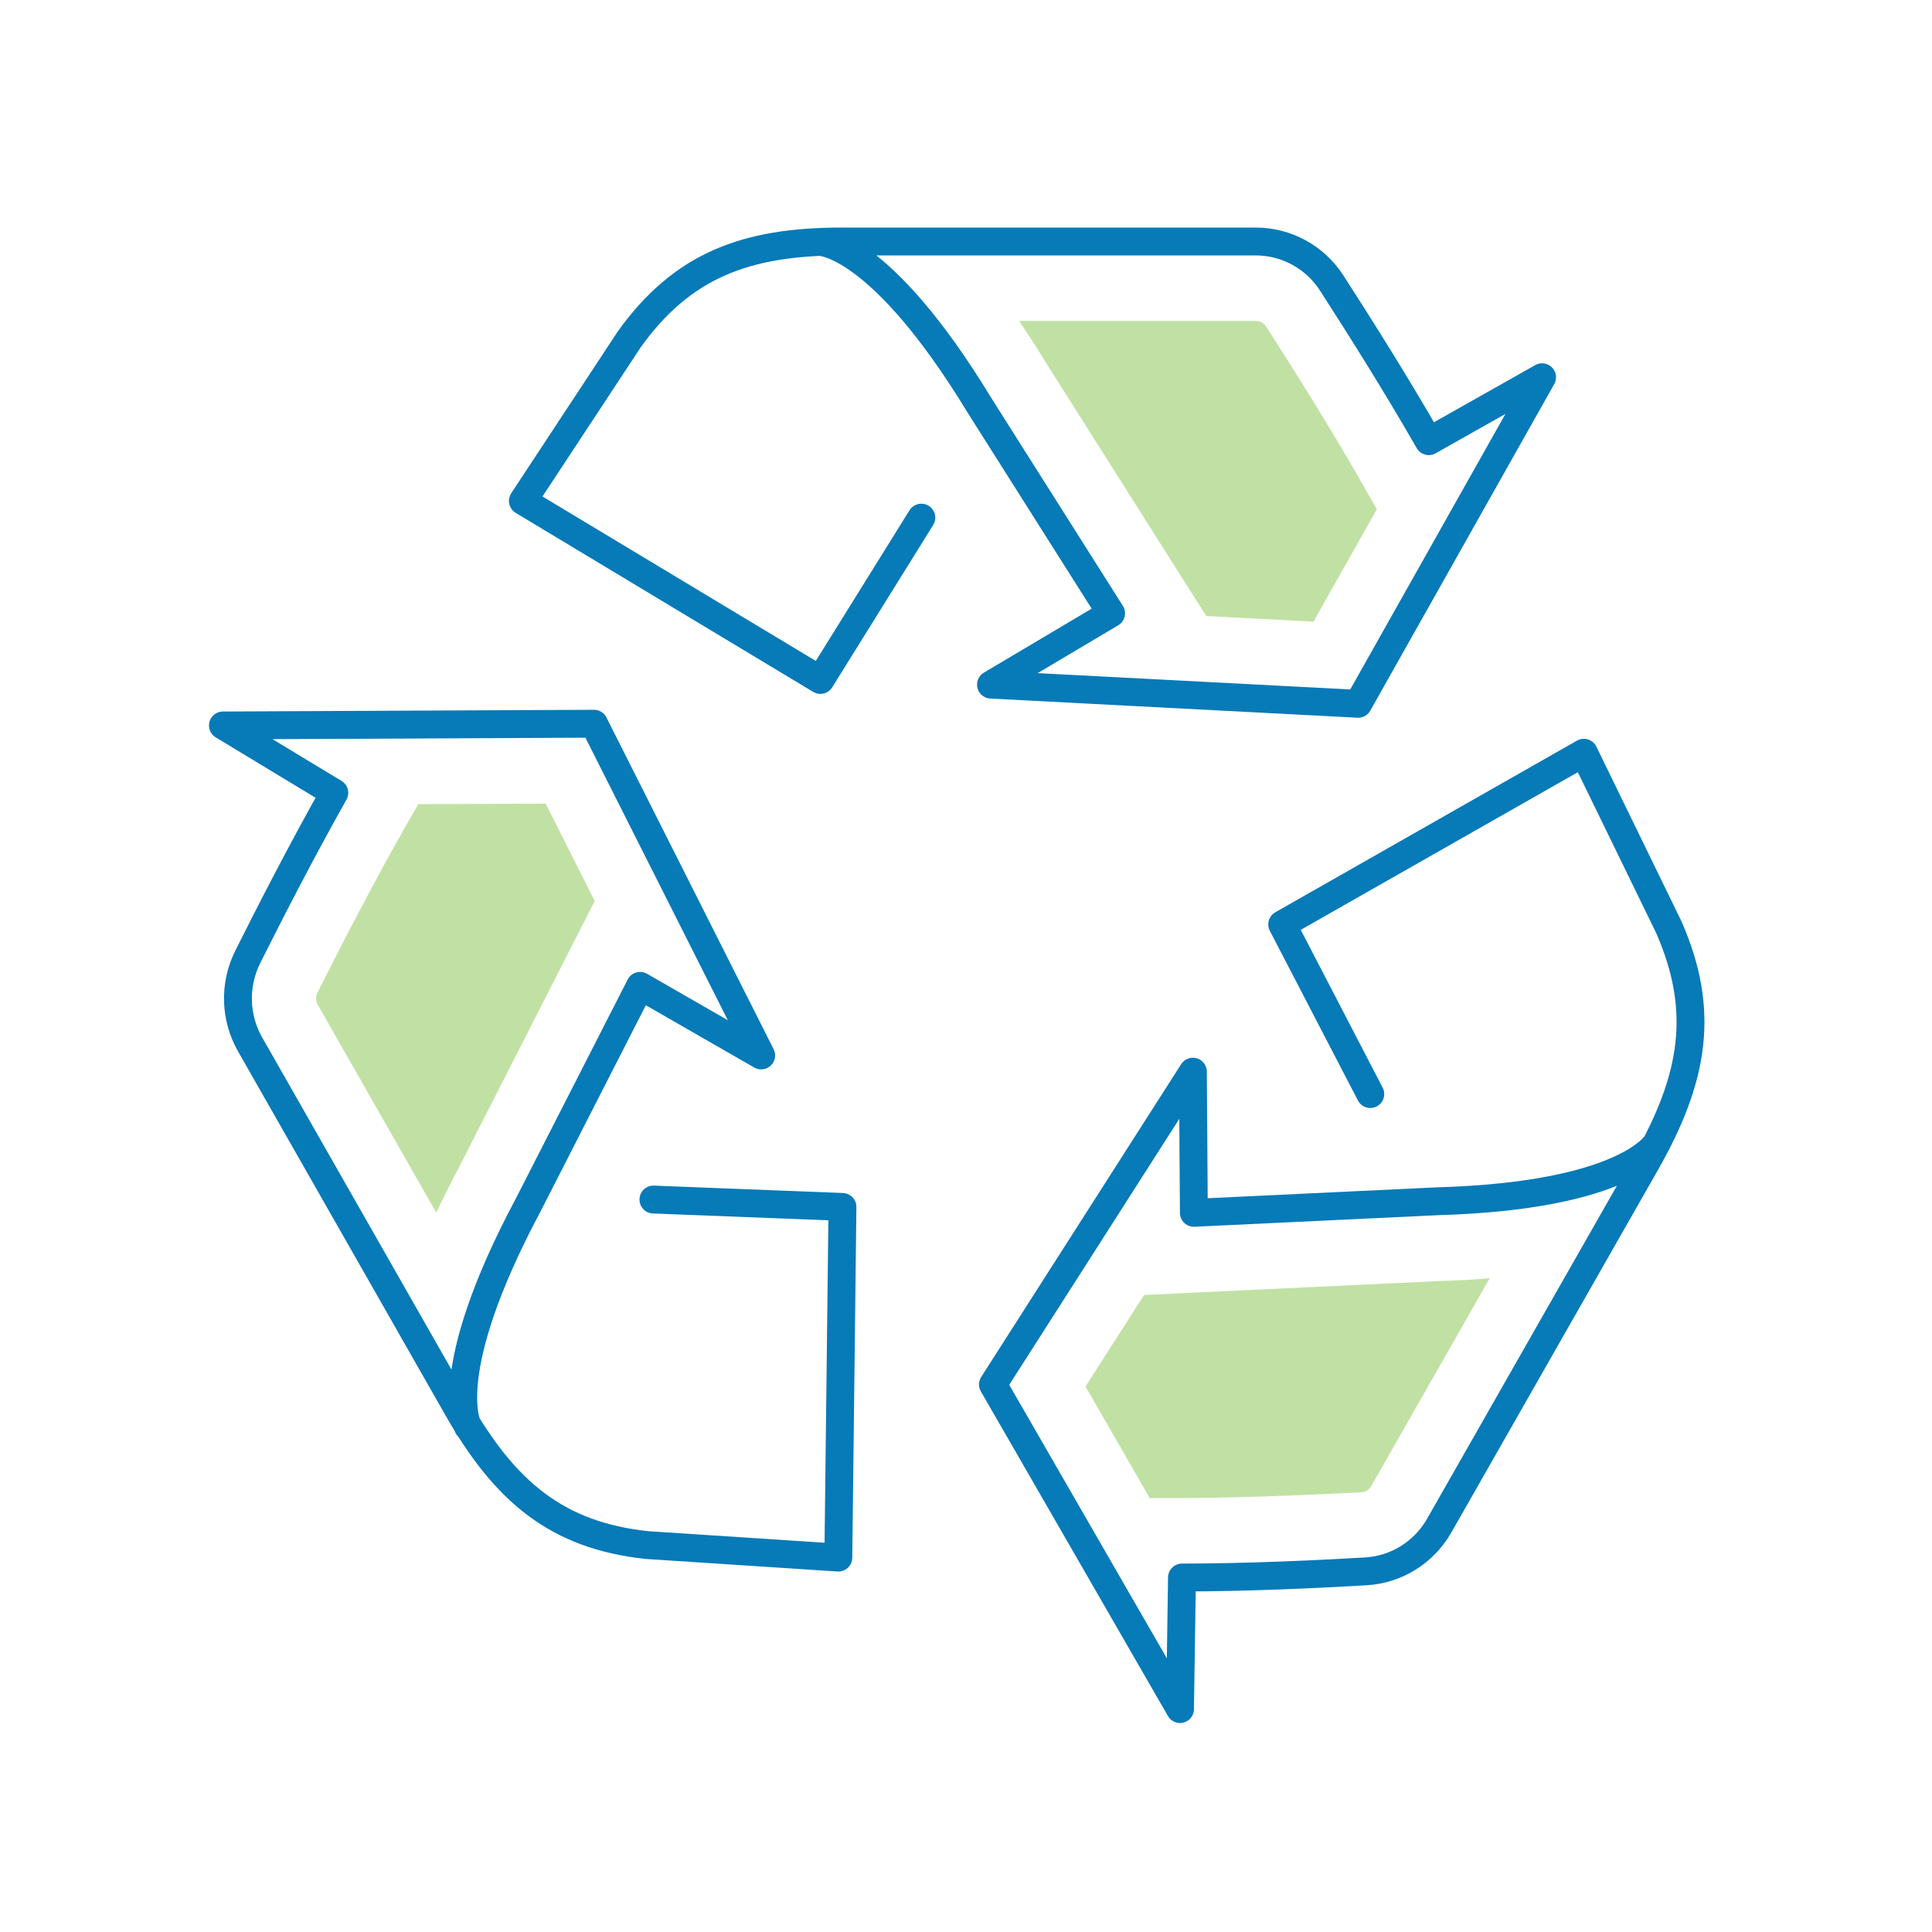
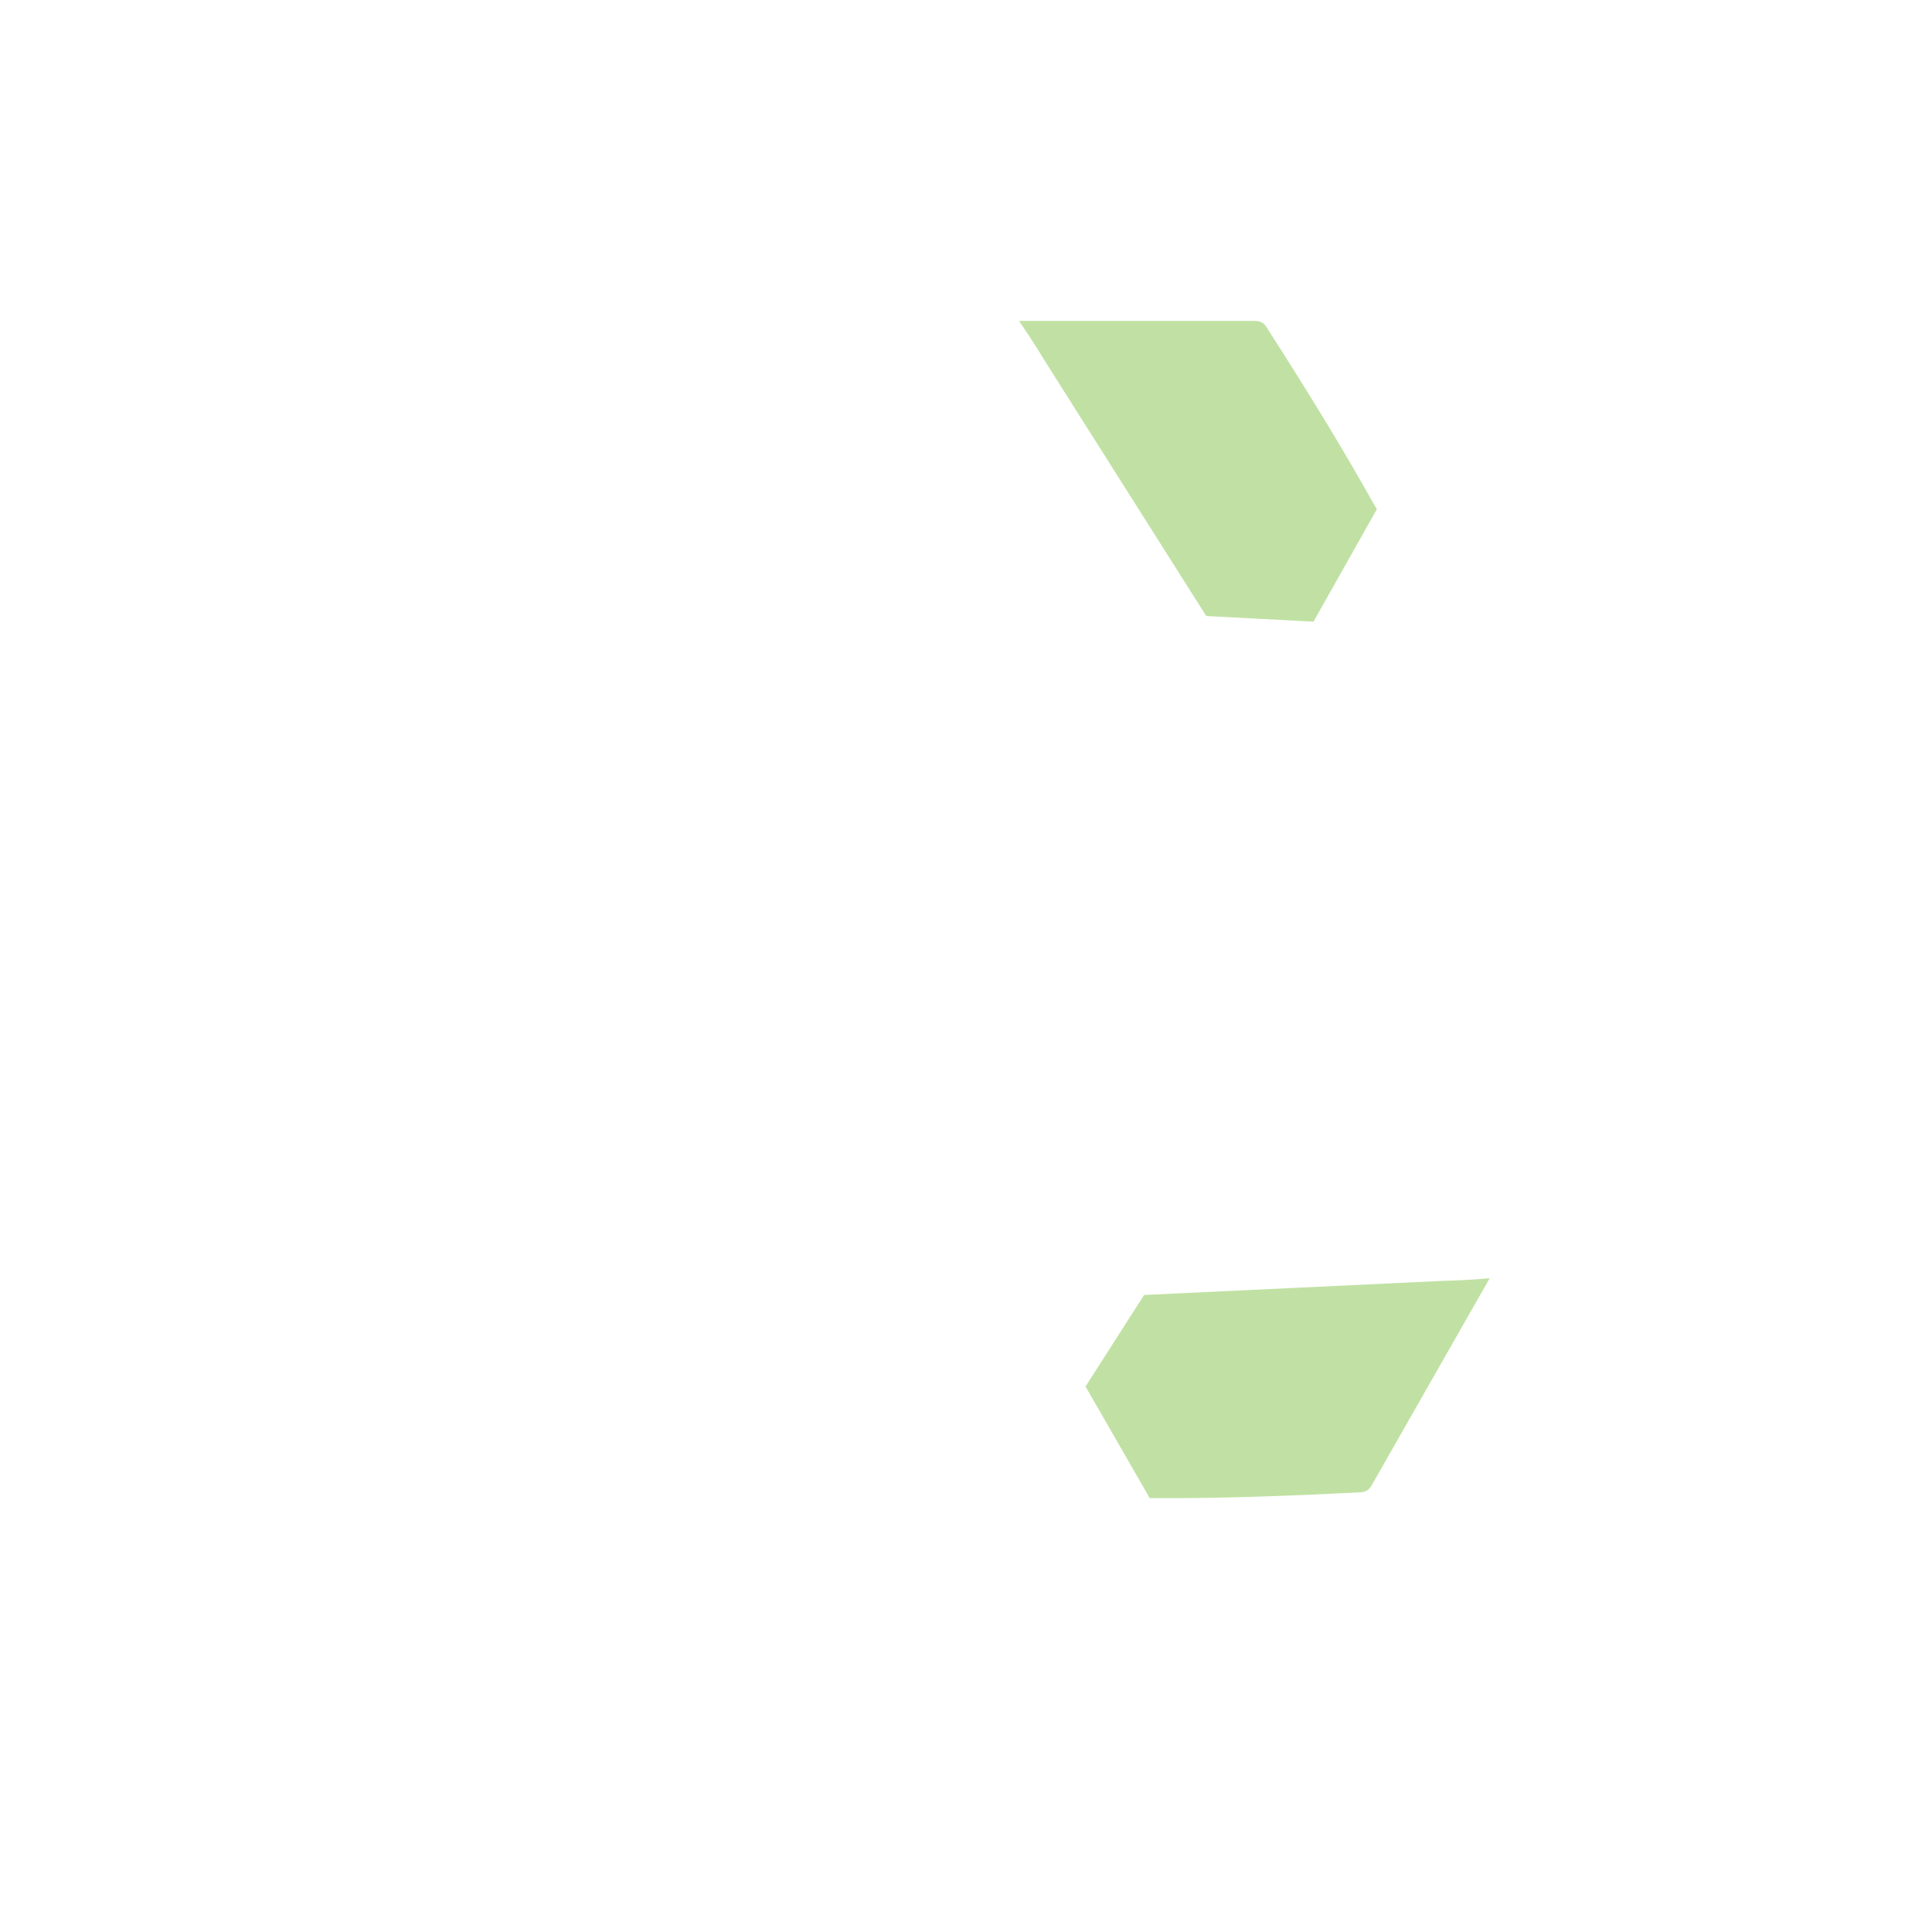
<svg xmlns="http://www.w3.org/2000/svg" width="104" height="104" viewBox="0 0 104 104" fill="none">
-   <path d="M44.148 13.027C44.148 13.027 47.388 13.027 52.731 21.829L59.811 33.015L53.345 36.854L73.109 37.886L83.011 20.307L76.911 23.749C75.134 20.638 73.044 17.342 71.686 15.237C70.784 13.834 69.243 13 67.597 13H45.311C40.125 13 36.728 14.297 33.881 18.255L28.146 26.965L44.161 36.602L49.596 27.865" stroke="#077AB8" stroke-width="1.5" stroke-linecap="round" stroke-linejoin="round" />
-   <path d="M25.194 76.804C25.194 76.804 23.574 73.971 28.433 64.864L34.456 53.069L40.974 56.815L31.974 38.958L12 39.051L17.996 42.678C16.233 45.802 14.456 49.27 13.332 51.52C12.588 53.016 12.64 54.777 13.463 56.22L24.606 75.771C27.192 80.325 30.001 82.654 34.821 83.171L45.128 83.846L45.35 64.969L35.174 64.572" stroke="#077AB8" stroke-width="1.5" stroke-linecap="round" stroke-linejoin="round" />
-   <path d="M89.178 61.541C89.178 61.541 87.558 64.374 77.355 64.665L64.266 65.287L64.214 57.689L53.45 74.527L63.521 92L63.626 84.918C67.179 84.918 71.033 84.733 73.515 84.587C75.161 84.495 76.65 83.568 77.473 82.125L88.616 62.574C91.202 58.02 91.803 54.393 89.831 49.906L85.259 40.52L69.021 49.76L73.763 58.894" stroke="#077AB8" stroke-width="1.5" stroke-linecap="round" stroke-linejoin="round" />
  <path d="M58.427 74.646L61.588 69.709L77.564 68.954C78.466 68.927 79.341 68.888 80.19 68.808L73.815 79.994C73.698 80.192 73.515 80.311 73.293 80.325C69.57 80.523 66.317 80.629 63.639 80.642H61.889L58.44 74.646H58.427Z" fill="#C0E1A3" />
-   <path d="M29.374 43.261L32.013 48.502L24.672 62.905C24.24 63.712 23.849 64.506 23.483 65.274L17.108 54.089C16.99 53.89 16.99 53.665 17.082 53.453C18.767 50.091 20.308 47.179 21.641 44.822L22.516 43.287L29.374 43.261Z" fill="#C0E1A3" />
  <path d="M70.732 33.465L64.932 33.16L56.297 19.513C55.827 18.732 55.344 17.99 54.86 17.276H67.597C67.819 17.276 68.028 17.381 68.146 17.567C70.183 20.731 71.895 23.524 73.24 25.88L74.115 27.415L70.719 33.438L70.732 33.465Z" fill="#C0E1A3" />
</svg>